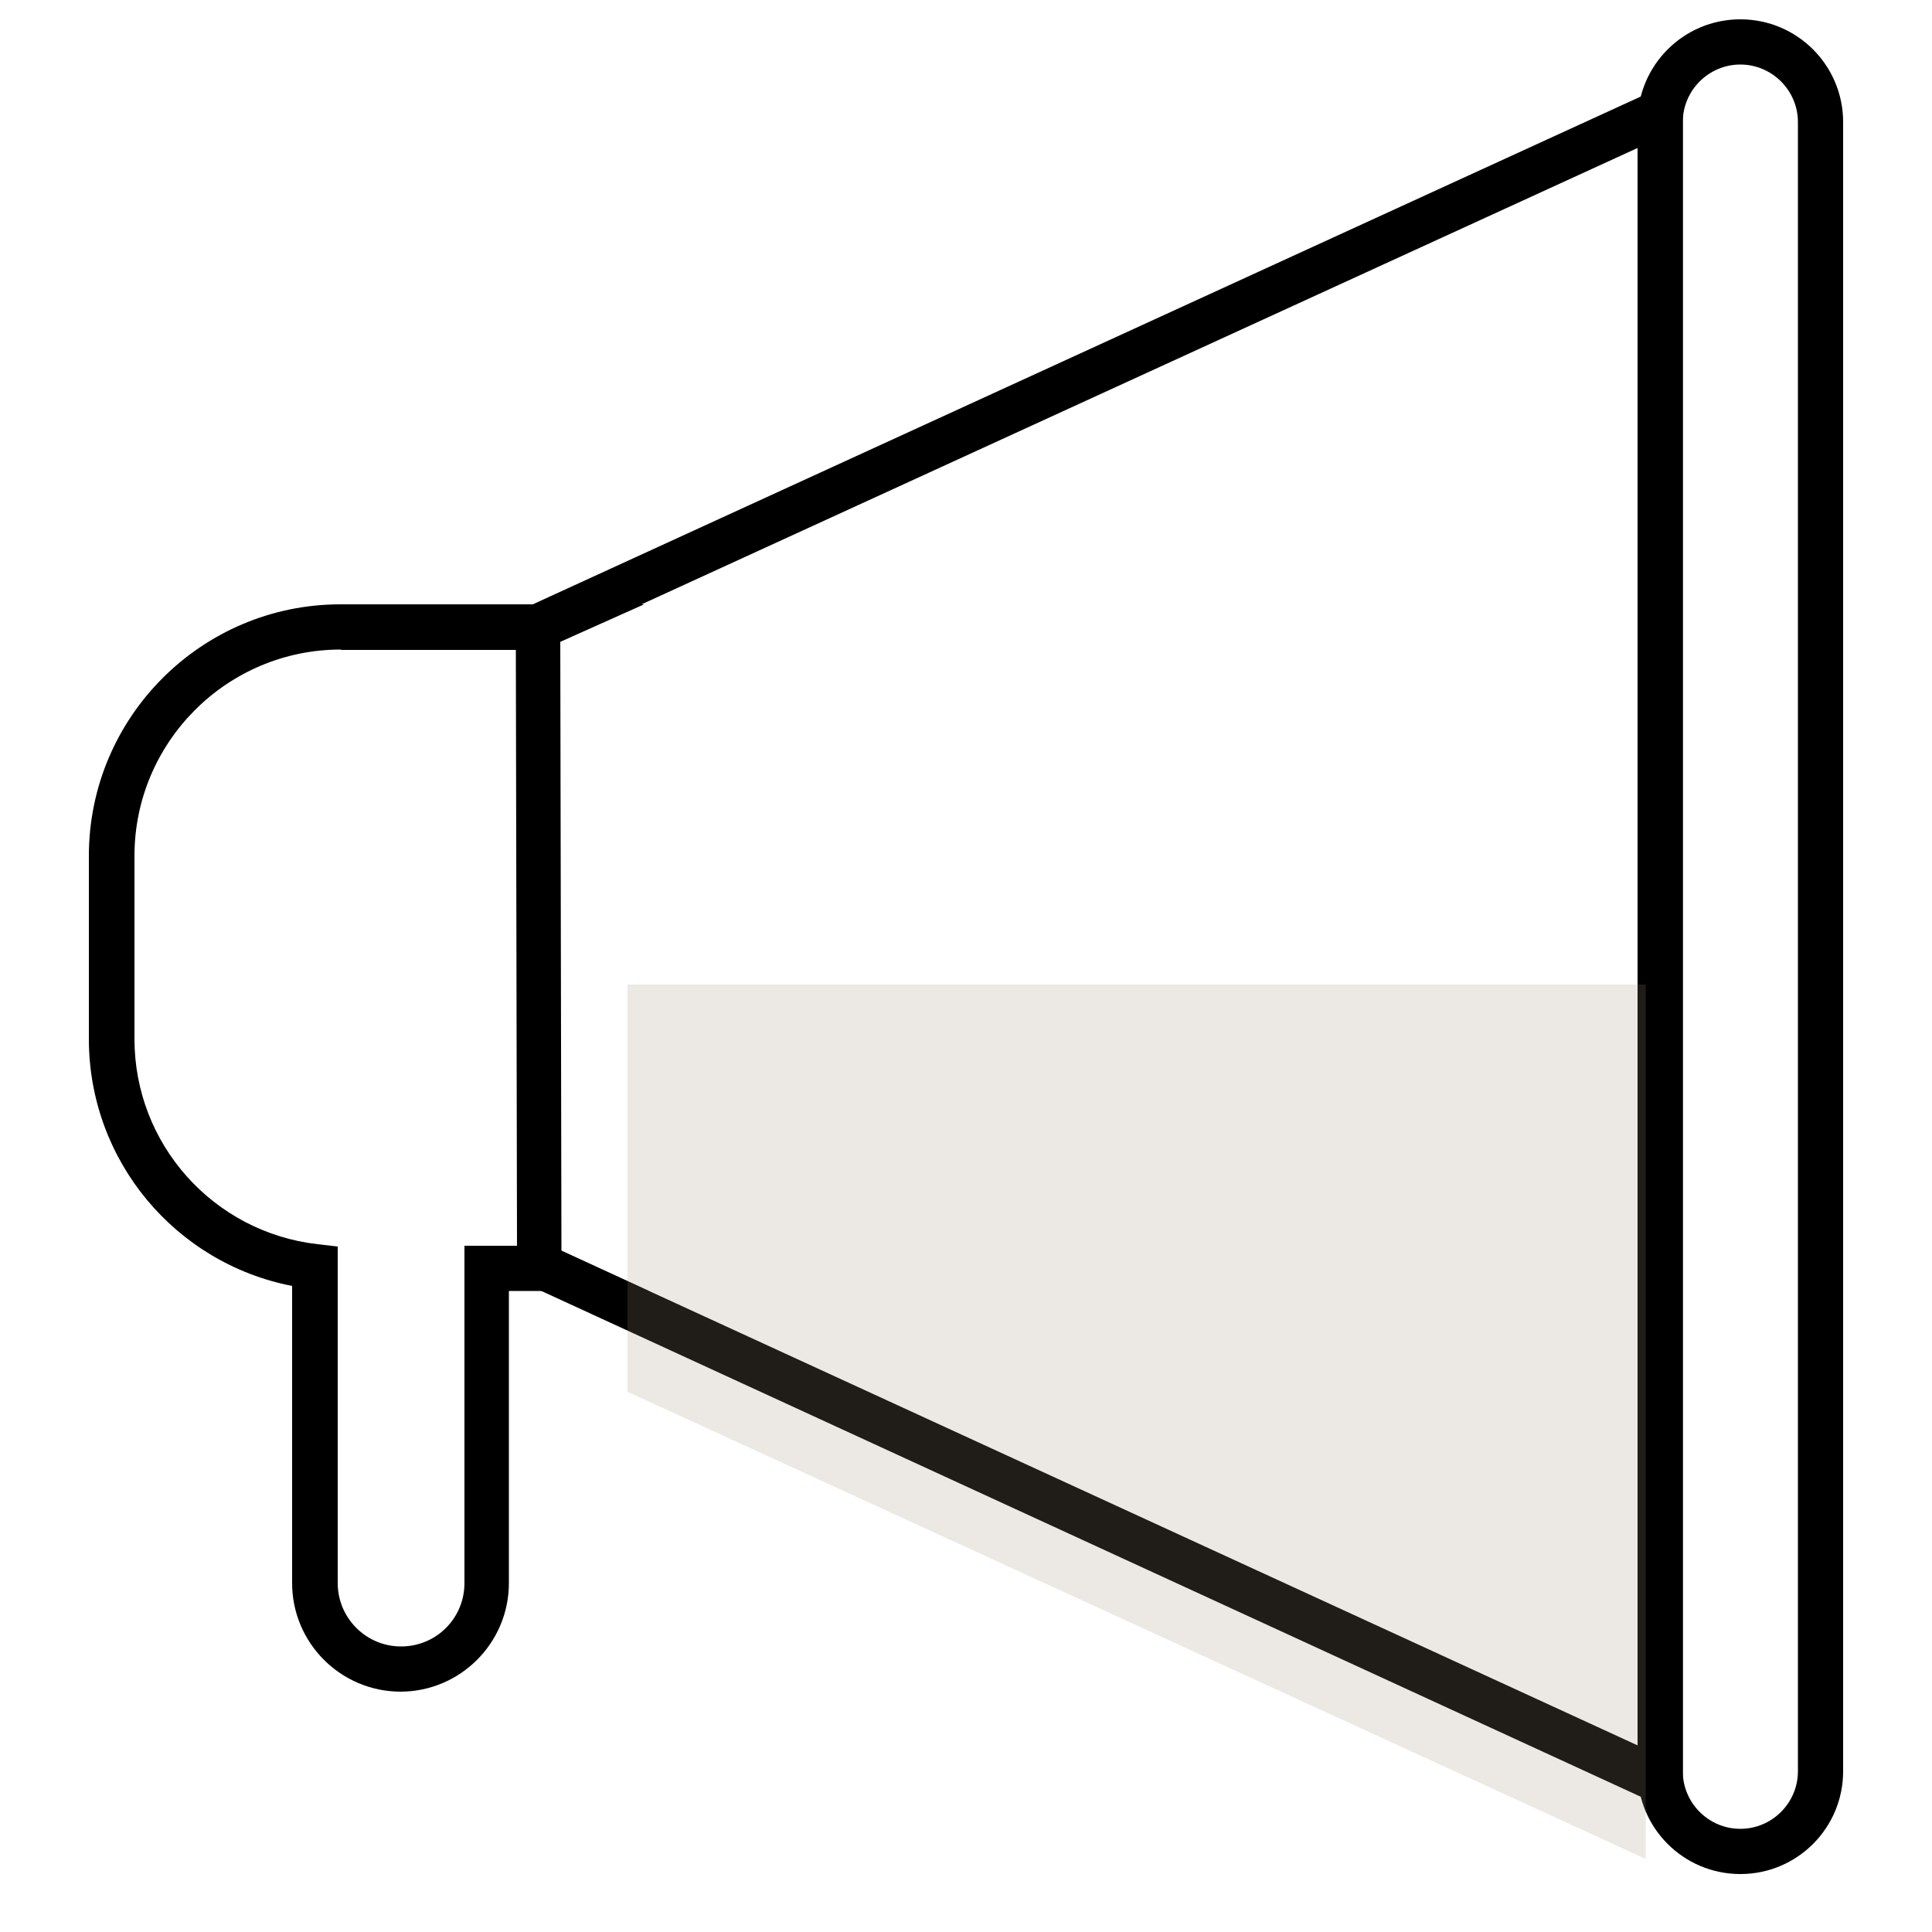
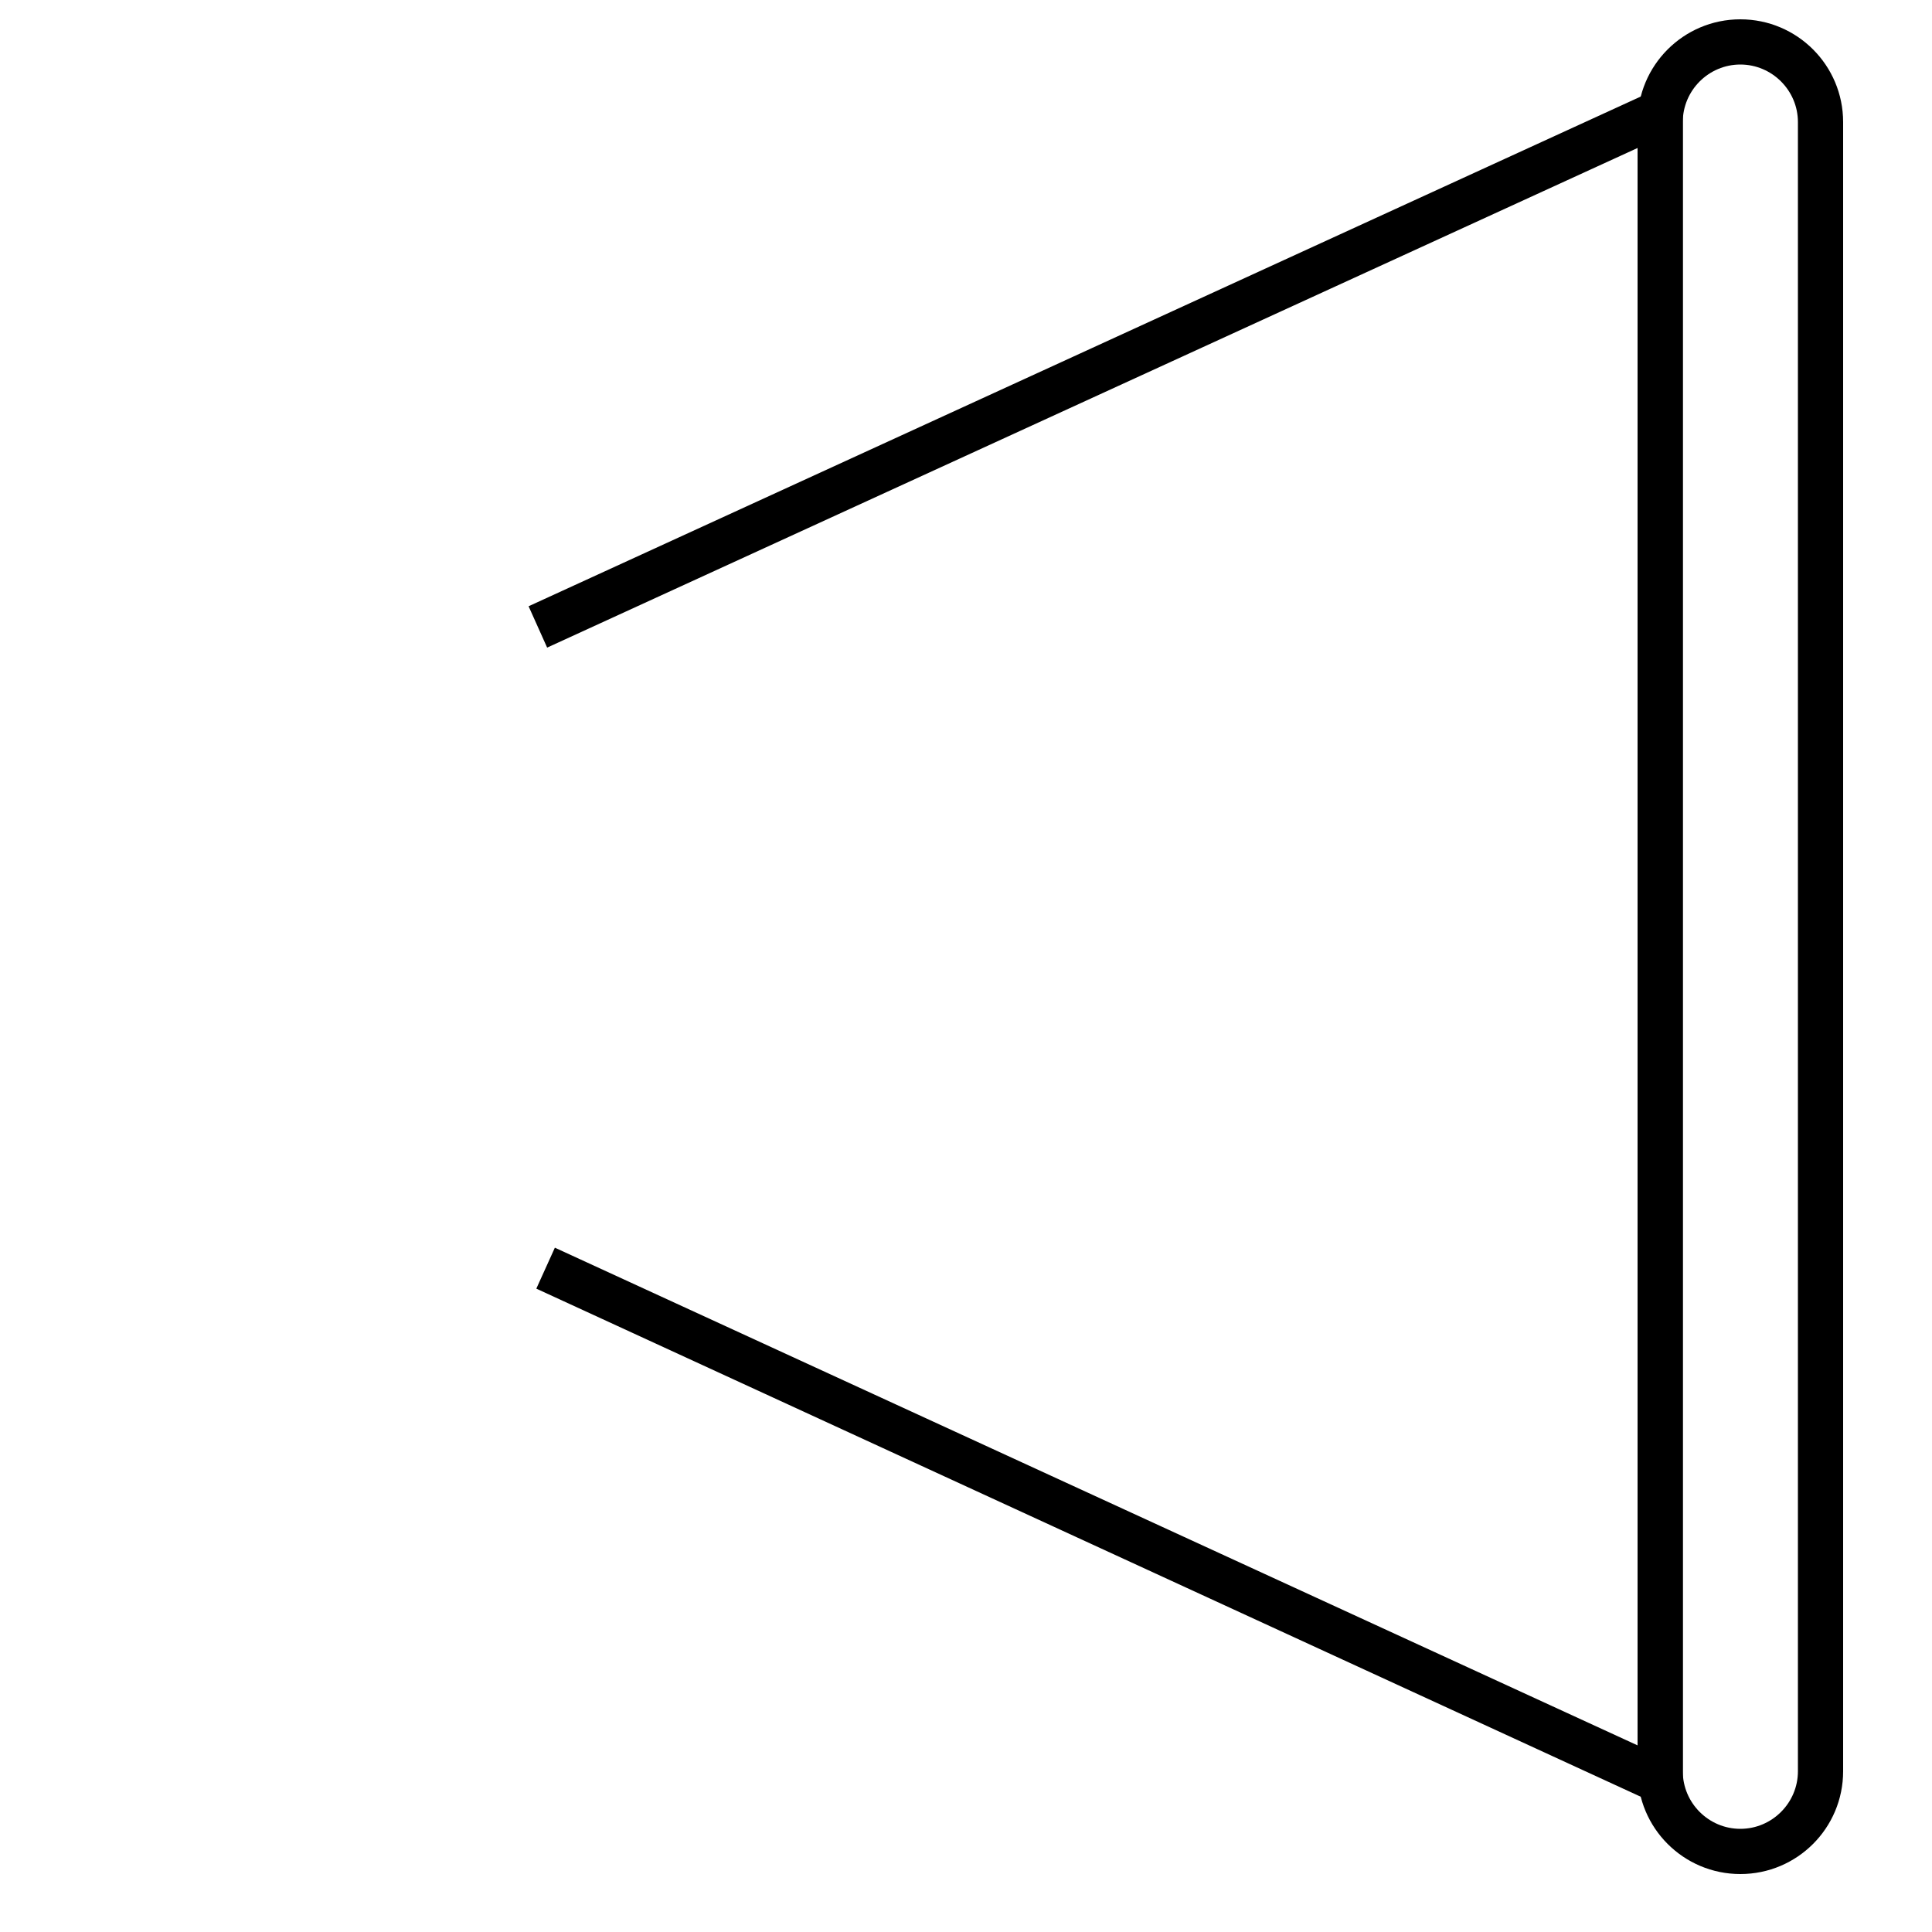
<svg xmlns="http://www.w3.org/2000/svg" version="1.1" viewBox="0 0 500 500">
  <defs>
    <style>
      .st0, .st1 {
        isolation: isolate;
      }

      .st1 {
        fill: #a0957f;
        mix-blend-mode: hard-light;
        opacity: .2;
      }
    </style>
  </defs>
  <g class="st0">
    <g id="Layer_1">
      <g>
-         <path d="M103.7,437.8c-15.5,0-28.1-12.6-28.1-28.1v-76.9c-30.3-5.9-52.6-32.5-52.6-63.9v-47.4c0-35.9,29.2-65.1,65.1-65.1h78.6l-21.7,9.7.3,157.6,22.6,10.4h-36.2v75.6c0,15.5-12.6,28.1-28.1,28.1ZM88.2,168.1c-29.5,0-53.4,24-53.4,53.4v47.4c0,27.2,20.4,50,47.4,53.1l5.2.6v87.1c0,9,7.3,16.4,16.4,16.4s16.4-7.3,16.4-16.4v-87.3h13.6l-.3-154.2h-45.2,0Z" />
        <polygon points="435.5 470 138.8 333.5 143.6 322.9 423.8 451.7 423.8 38.3 141.6 167.6 136.8 156.9 435.5 20 435.5 470" />
        <path d="M450.4,485c-14.7,0-26.6-11.9-26.6-26.6V31.6c0-14.7,11.9-26.6,26.6-26.6s26.6,11.9,26.6,26.6v426.8c0,14.7-11.9,26.6-26.6,26.6ZM450.4,16.7c-8.2,0-14.9,6.7-14.9,14.9v426.8c0,8.2,6.7,14.9,14.9,14.9s14.9-6.7,14.9-14.9V31.6c0-8.2-6.7-14.9-14.9-14.9Z" />
      </g>
-       <polygon class="st1" points="162.4 360.2 162.4 254.8 425.9 254.8 425.9 481.1 162.4 360.2" />
    </g>
  </g>
</svg>